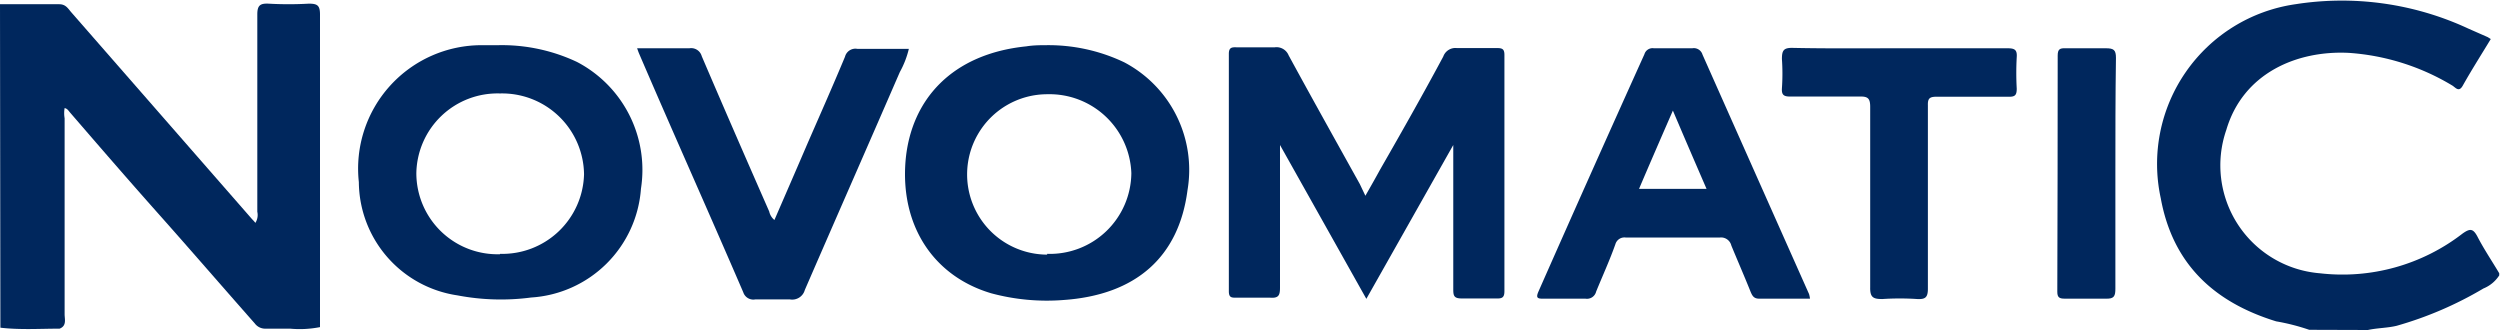
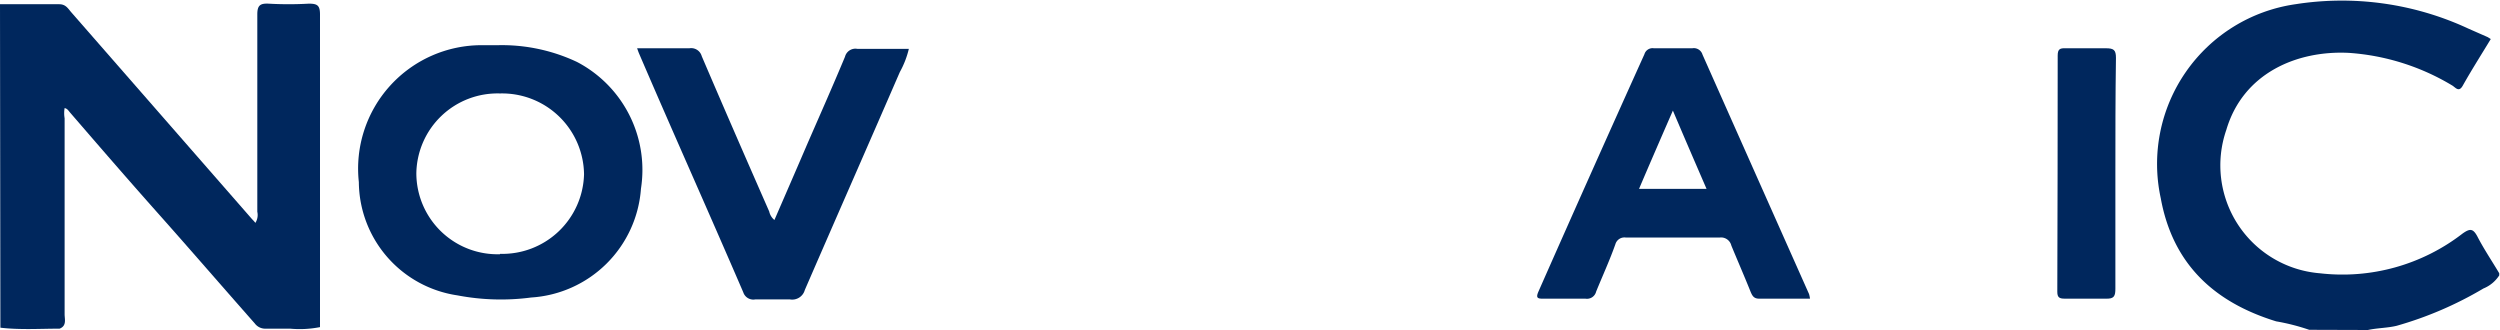
<svg xmlns="http://www.w3.org/2000/svg" id="Layer_1" data-name="Layer 1" viewBox="0 0 130 17.15">
  <defs>
    <style>.cls-1{fill:#00275d;}</style>
  </defs>
  <path class="cls-1" d="M0,.22c1,0,2.05,0,3.08,0,.33,0,.45.21.61.4L13.11,11.4a1.81,1.81,0,0,1,.17.19.77.77,0,0,0,.1-.58q0-5.13,0-10.26c0-.46.14-.58.58-.56a18.39,18.39,0,0,0,2.1,0c.44,0,.58.09.58.56,0,5.42,0,10.84,0,16.26a5.46,5.46,0,0,1-1.56.08c-.42,0-.84,0-1.26,0a.67.67,0,0,1-.57-.27c-1.67-1.89-3.31-3.79-5-5.69s-3.07-3.5-4.6-5.27c-.08-.09-.14-.21-.29-.24a1.57,1.57,0,0,0,0,.53c0,3.4,0,6.79,0,10.19,0,.26.12.6-.26.75-1,0-2.06.07-3.08-.05Z" />
  <path class="cls-1" d="M120.08,17.15a11.12,11.12,0,0,0-1.72-.44c-3.25-1-5.38-3-6-6.4a8.39,8.39,0,0,1,7-10.09,15.59,15.59,0,0,1,9,1.27l1,.44.16.1c-.49.81-1,1.61-1.46,2.43-.19.33-.34.13-.52,0a12,12,0,0,0-5.39-1.71c-2.72-.14-5.51,1.06-6.38,4a5.63,5.63,0,0,0,4.86,7.46,10.21,10.21,0,0,0,7.43-2.07c.36-.25.53-.28.76.15.34.66.76,1.28,1.14,1.92v.11a1.76,1.76,0,0,1-.82.68,19,19,0,0,1-4.51,1.94c-.49.12-1,.11-1.5.22Z" />
-   <path class="cls-1" d="M71,10.18c.28-.49.53-.93.77-1.37C72.89,6.86,74,4.9,75.05,2.94a.67.67,0,0,1,.71-.44c.7,0,1.4,0,2.1,0,.28,0,.37.07.37.36q0,6.13,0,12.28c0,.32-.11.39-.41.38-.6,0-1.21,0-1.81,0-.4,0-.44-.14-.44-.47,0-2.38,0-4.77,0-7.15,0-.07,0-.14,0-.36l-4.52,8-4.49-8c0,.29,0,.44,0,.59,0,2.28,0,4.55,0,6.83,0,.39-.07.55-.5.52-.59,0-1.18,0-1.77,0-.25,0-.39,0-.39-.34q0-6.18,0-12.34c0-.32.14-.35.39-.34.68,0,1.36,0,2,0a.68.68,0,0,1,.72.42c1.22,2.24,2.46,4.46,3.7,6.69Z" />
  <path class="cls-1" d="M30,3.22a9.15,9.15,0,0,0-4.1-.87l-.82,0a6.42,6.42,0,0,0-6.42,7.12,6,6,0,0,0,5.13,5.89,12,12,0,0,0,3.83.11,6.11,6.11,0,0,0,5.71-5.66A6.33,6.33,0,0,0,30,3.22Zm-4,10A4.22,4.22,0,0,1,21.65,9,4.22,4.22,0,0,1,26,4.86a4.26,4.26,0,0,1,4.37,4.2A4.25,4.25,0,0,1,26,13.2Z" />
-   <path class="cls-1" d="M58.46,3.24a9.14,9.14,0,0,0-4.09-.89c-.26,0-.63,0-1,.06-3.86.39-6,2.76-6.28,5.94-.28,3.35,1.42,6,4.45,6.9a11.09,11.09,0,0,0,3.76.35c3.76-.26,6-2.23,6.45-5.71A6.32,6.32,0,0,0,58.46,3.24Zm-4,10a4.17,4.17,0,1,1,0-8.34A4.26,4.26,0,0,1,58.83,9,4.24,4.24,0,0,1,54.44,13.2Z" />
  <path class="cls-1" d="M94.07,15.29Q91.3,9.07,88.53,2.84A.47.47,0,0,0,88,2.51q-1,0-2,0a.44.44,0,0,0-.49.31Q82.72,9,80,15.16c-.13.3-.08.38.24.37.74,0,1.47,0,2.2,0a.49.49,0,0,0,.56-.37c.34-.83.71-1.64,1-2.46a.49.49,0,0,1,.53-.35c1.64,0,3.27,0,4.91,0a.55.55,0,0,1,.59.42c.33.8.68,1.6,1,2.4.09.21.17.37.47.36.86,0,1.72,0,2.62,0A1.56,1.56,0,0,0,94.07,15.29ZM85.23,9.82c.58-1.36,1.15-2.67,1.76-4.07.59,1.39,1.16,2.71,1.75,4.07Z" />
  <path class="cls-1" d="M33.13,2.51c1,0,1.84,0,2.72,0a.57.57,0,0,1,.64.41C37.64,5.61,38.81,8.29,40,11a.78.78,0,0,0,.27.44c.58-1.34,1.16-2.67,1.73-4,.65-1.49,1.32-3,1.94-4.49a.56.56,0,0,1,.64-.41c.88,0,1.76,0,2.68,0a4.76,4.76,0,0,1-.47,1.21c-1.64,3.78-3.3,7.55-4.94,11.33a.68.68,0,0,1-.77.49c-.6,0-1.21,0-1.81,0a.55.55,0,0,1-.62-.37C36.84,11,35,6.9,33.23,2.78,33.2,2.71,33.18,2.65,33.13,2.51Z" />
-   <path class="cls-1" d="M98.82,2.51c1.85,0,3.7,0,5.56,0,.36,0,.52.06.49.46a15,15,0,0,0,0,1.64c0,.34-.09.43-.43.42-1.25,0-2.49,0-3.74,0-.36,0-.46.09-.45.44,0,3.19,0,6.37,0,9.55,0,.45-.14.55-.55.53a13.82,13.82,0,0,0-1.82,0c-.47,0-.64-.08-.63-.61,0-3.12,0-6.25,0-9.38,0-.42-.1-.55-.53-.54-1.21,0-2.43,0-3.64,0-.34,0-.44-.1-.42-.43a11,11,0,0,0,0-1.52c0-.44.08-.59.56-.58C95.11,2.53,97,2.51,98.82,2.51Z" />
  <path class="cls-1" d="M110,9c0,2,0,4,0,6,0,.38-.05.55-.5.53-.71,0-1.43,0-2.14,0-.28,0-.38-.07-.38-.36Q107,9,107,2.89c0-.34.12-.39.41-.38.7,0,1.4,0,2.09,0,.41,0,.53.08.53.5C110,5,110,7,110,9Z" />
</svg>